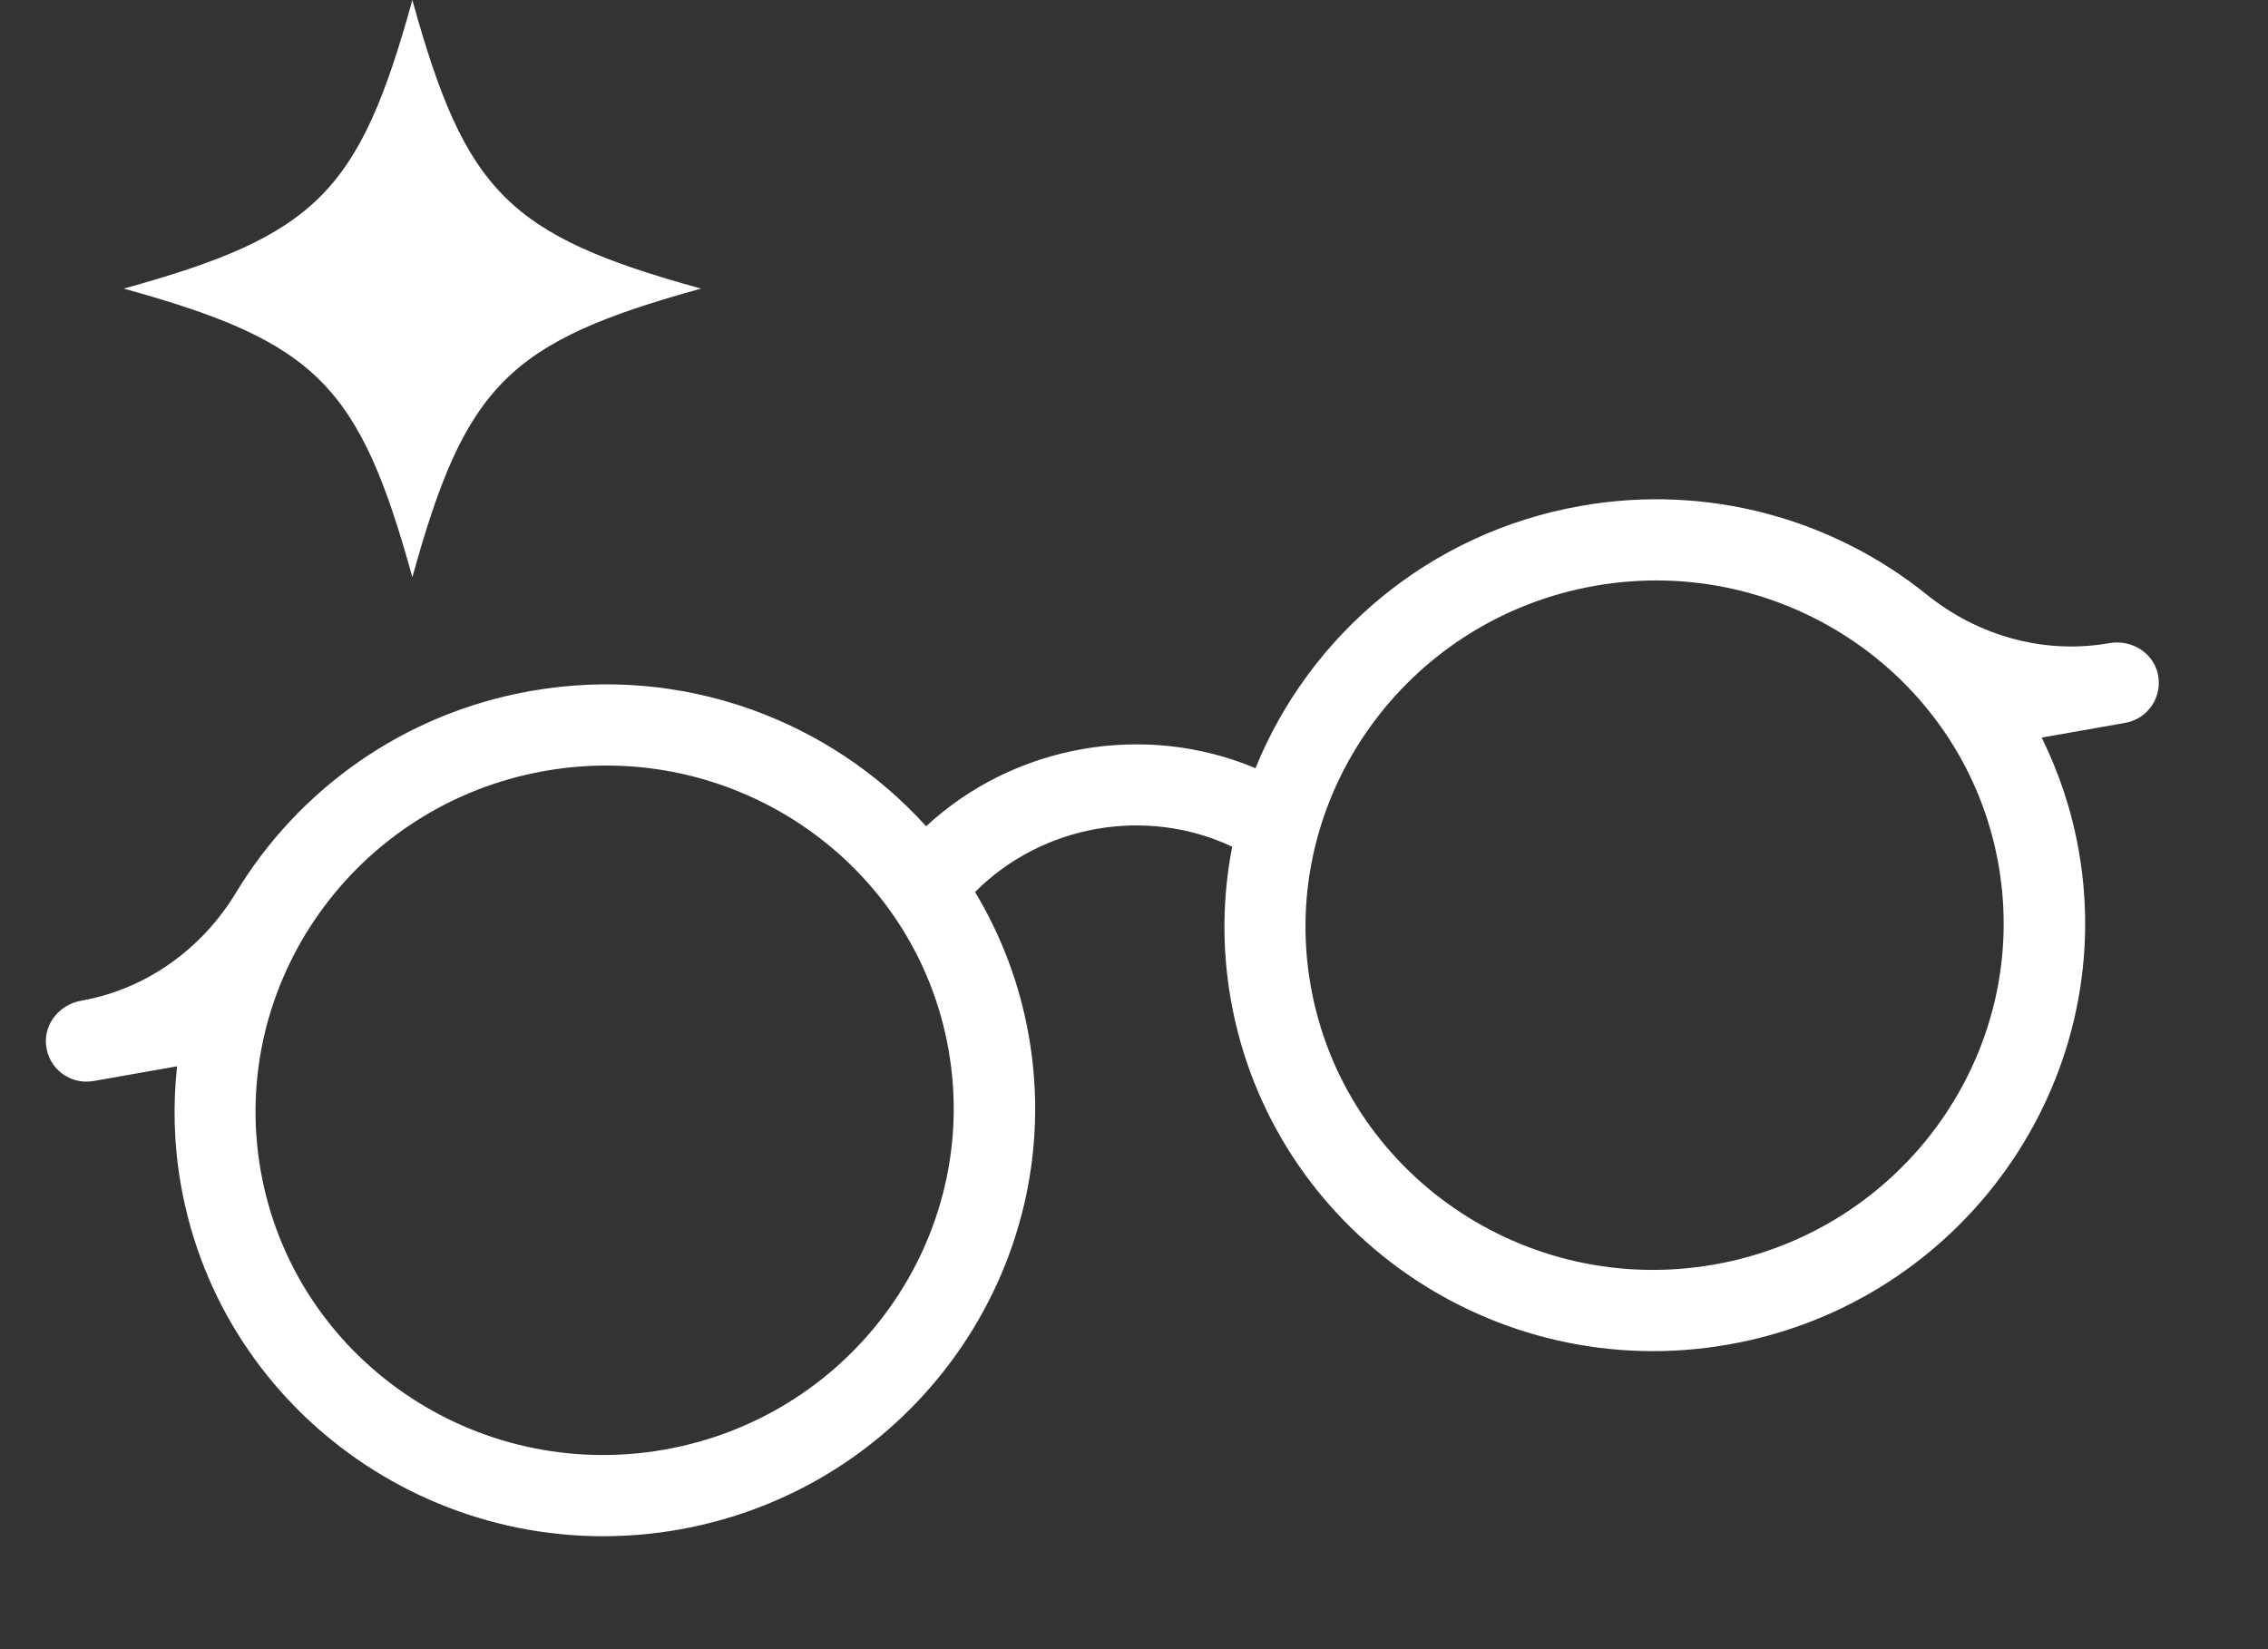
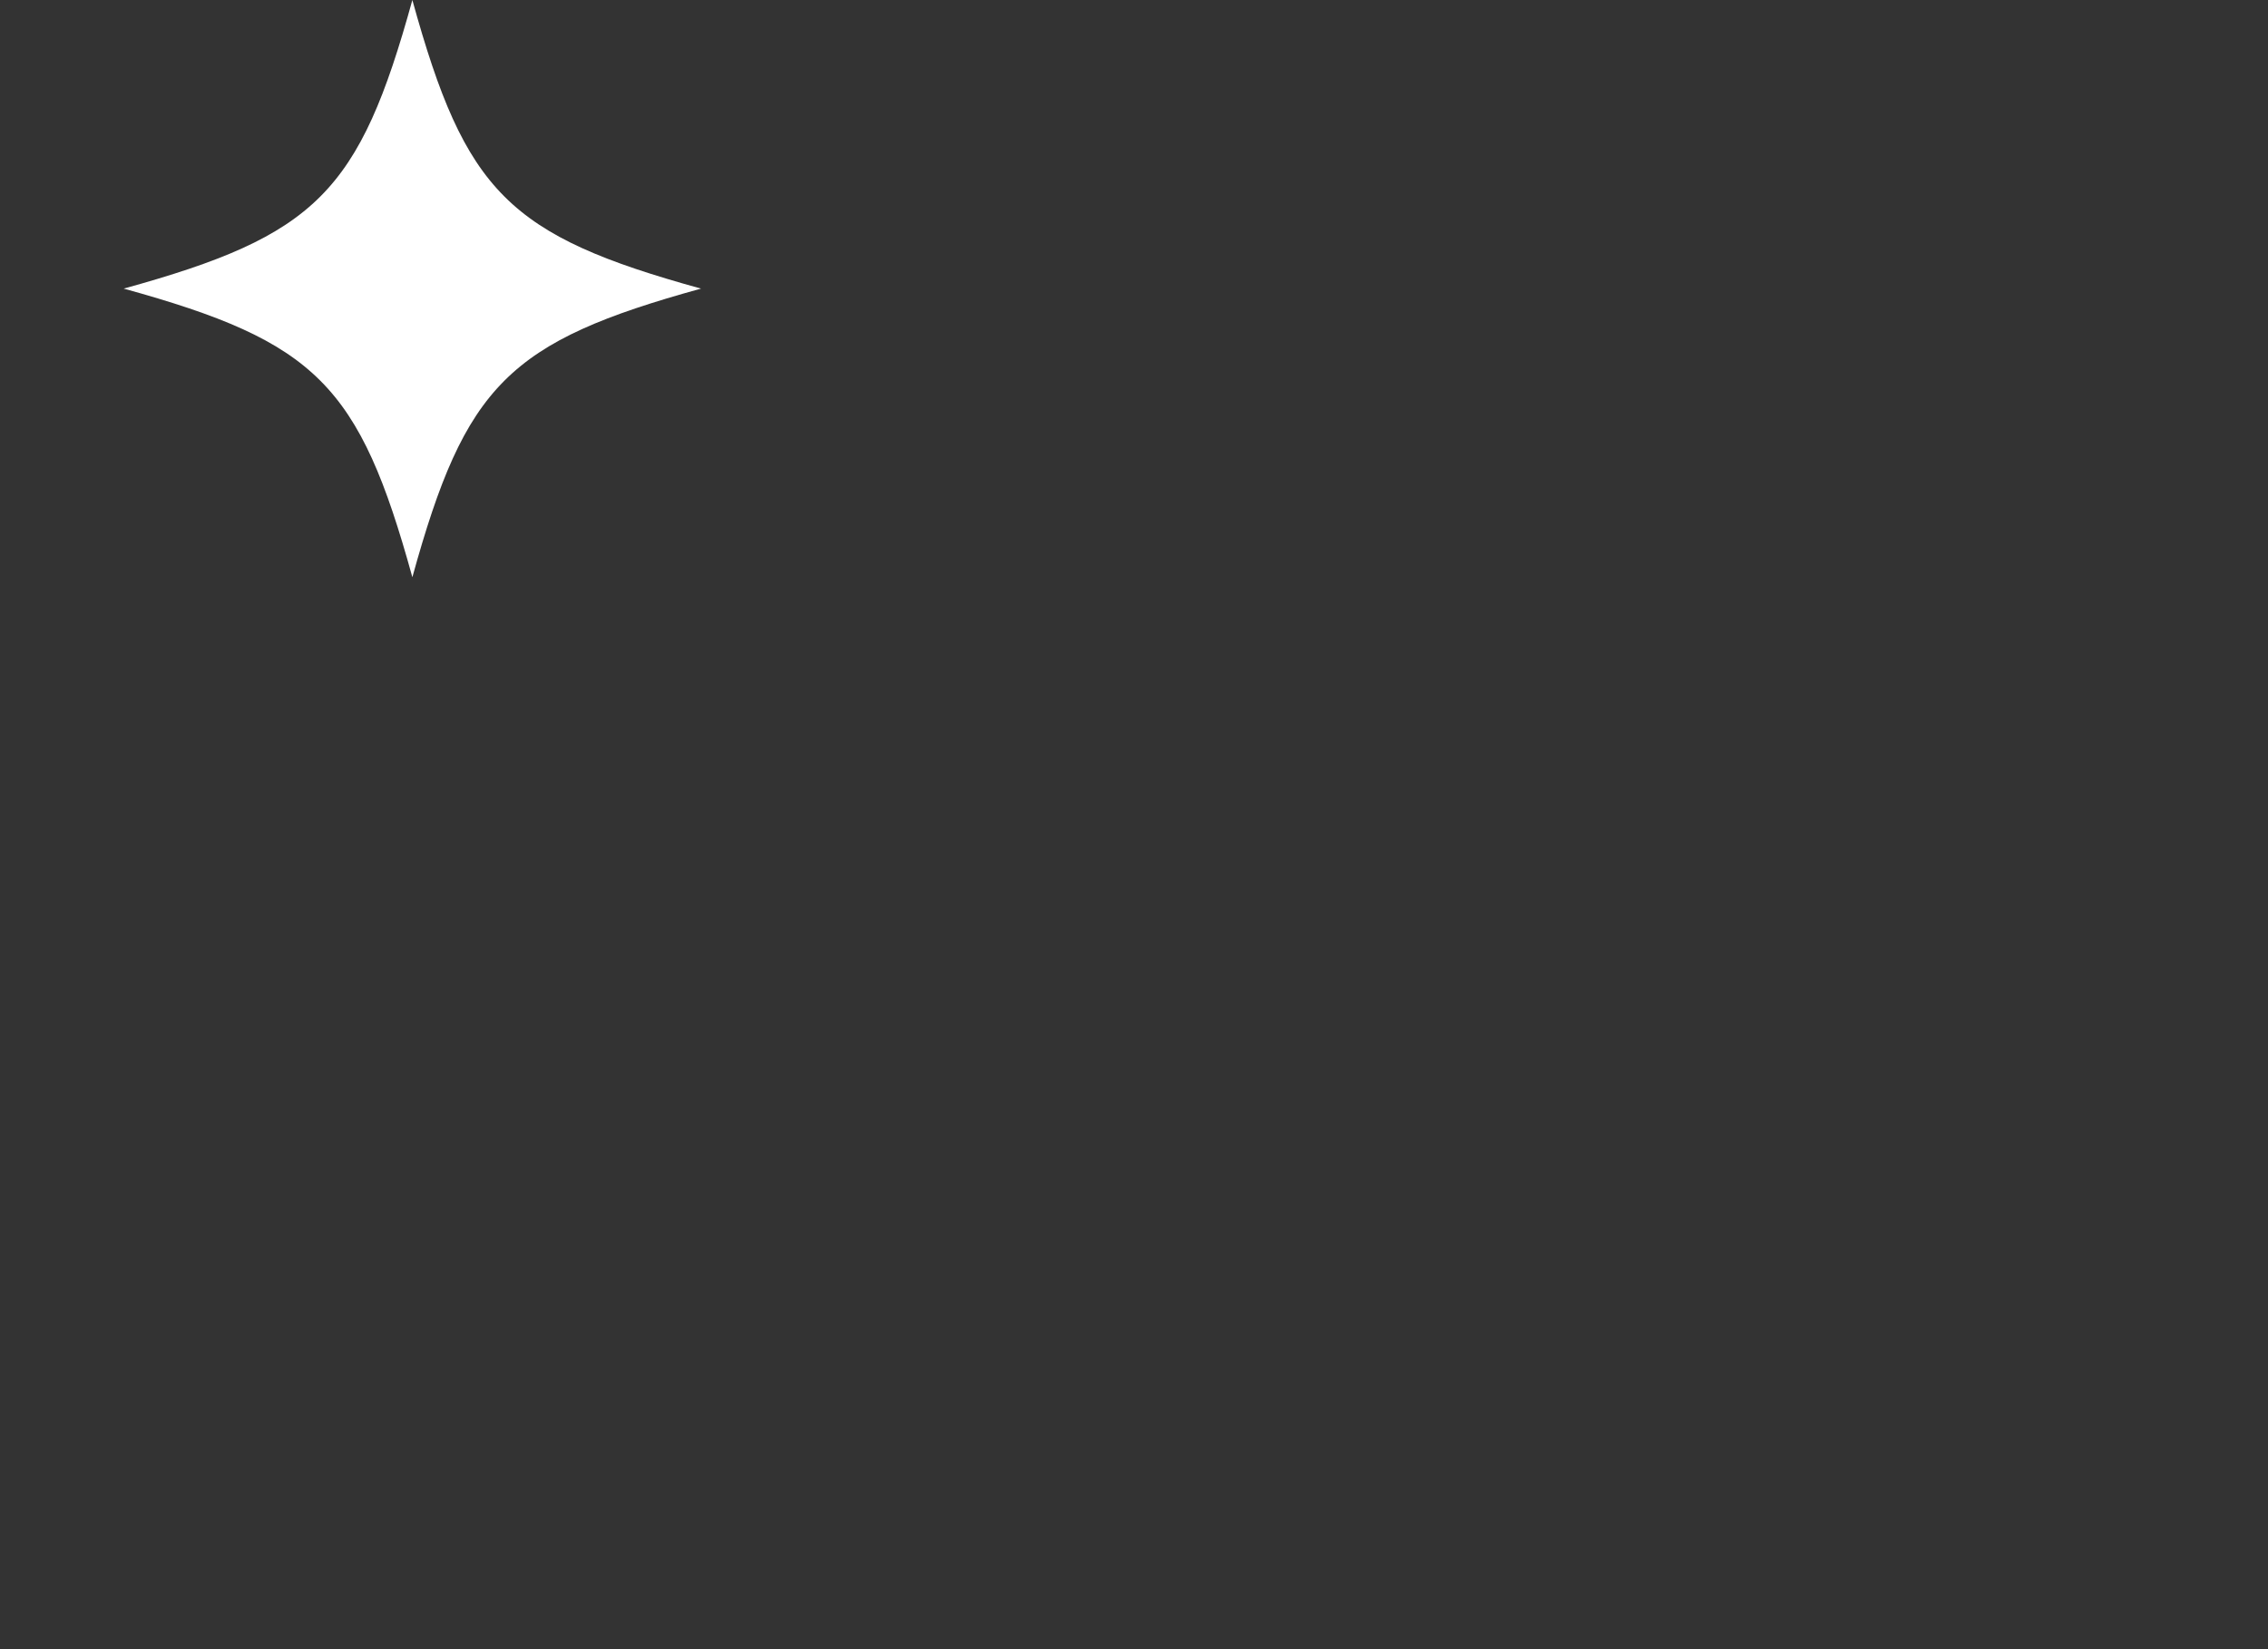
<svg xmlns="http://www.w3.org/2000/svg" width="55" height="40" viewBox="0 0 55 40" fill="none">
  <rect x="0" y="0" width="55" height="40" fill="#333333" stroke="none" />
  <path d="M17 7C12.333 5.712 11.288 4.667 10 0C8.712 4.667 7.667 5.712 3 7C7.667 8.288 8.712 9.333 10 14C11.288 9.333 12.333 8.288 17 7Z" fill="white" />
-   <path d="M51.149 15.6C49.575 15.877 47.972 15.427 46.726 14.423C44.461 12.599 41.434 11.724 38.334 12.271C34.648 12.92 31.751 15.42 30.446 18.632C27.756 17.503 24.601 18.057 22.459 20.041C20.134 17.468 16.557 16.11 12.871 16.76C9.768 17.307 7.226 19.164 5.721 21.654C4.892 23.023 3.542 23.994 1.967 24.272C1.46 24.361 1.074 24.812 1.115 25.325C1.161 25.915 1.701 26.32 2.268 26.22L4.294 25.863C4.192 26.802 4.215 27.768 4.387 28.741C5.375 34.349 10.793 38.099 16.46 37.1C22.128 36.1 25.937 30.726 24.947 25.116C24.724 23.849 24.272 22.678 23.646 21.635C25.274 20.002 27.795 19.555 29.881 20.536C29.649 21.73 29.625 22.985 29.849 24.252C30.837 29.859 36.255 33.61 41.922 32.61C47.59 31.611 51.399 26.236 50.41 20.626C50.238 19.653 49.929 18.737 49.512 17.89L51.538 17.533C52.105 17.433 52.473 16.865 52.316 16.297C52.178 15.801 51.661 15.509 51.154 15.599L51.149 15.6ZM16.113 35.16C11.515 35.97 7.123 32.94 6.323 28.4C5.522 23.86 8.613 19.51 13.211 18.699C17.809 17.889 22.201 20.919 23.002 25.459C23.802 29.999 20.711 34.349 16.113 35.16ZM41.575 30.67C36.977 31.481 32.585 28.45 31.785 23.91C30.984 19.37 34.075 15.02 38.673 14.21C43.271 13.399 47.663 16.43 48.464 20.969C49.264 25.509 46.173 29.859 41.575 30.67Z" fill="white" />
</svg>